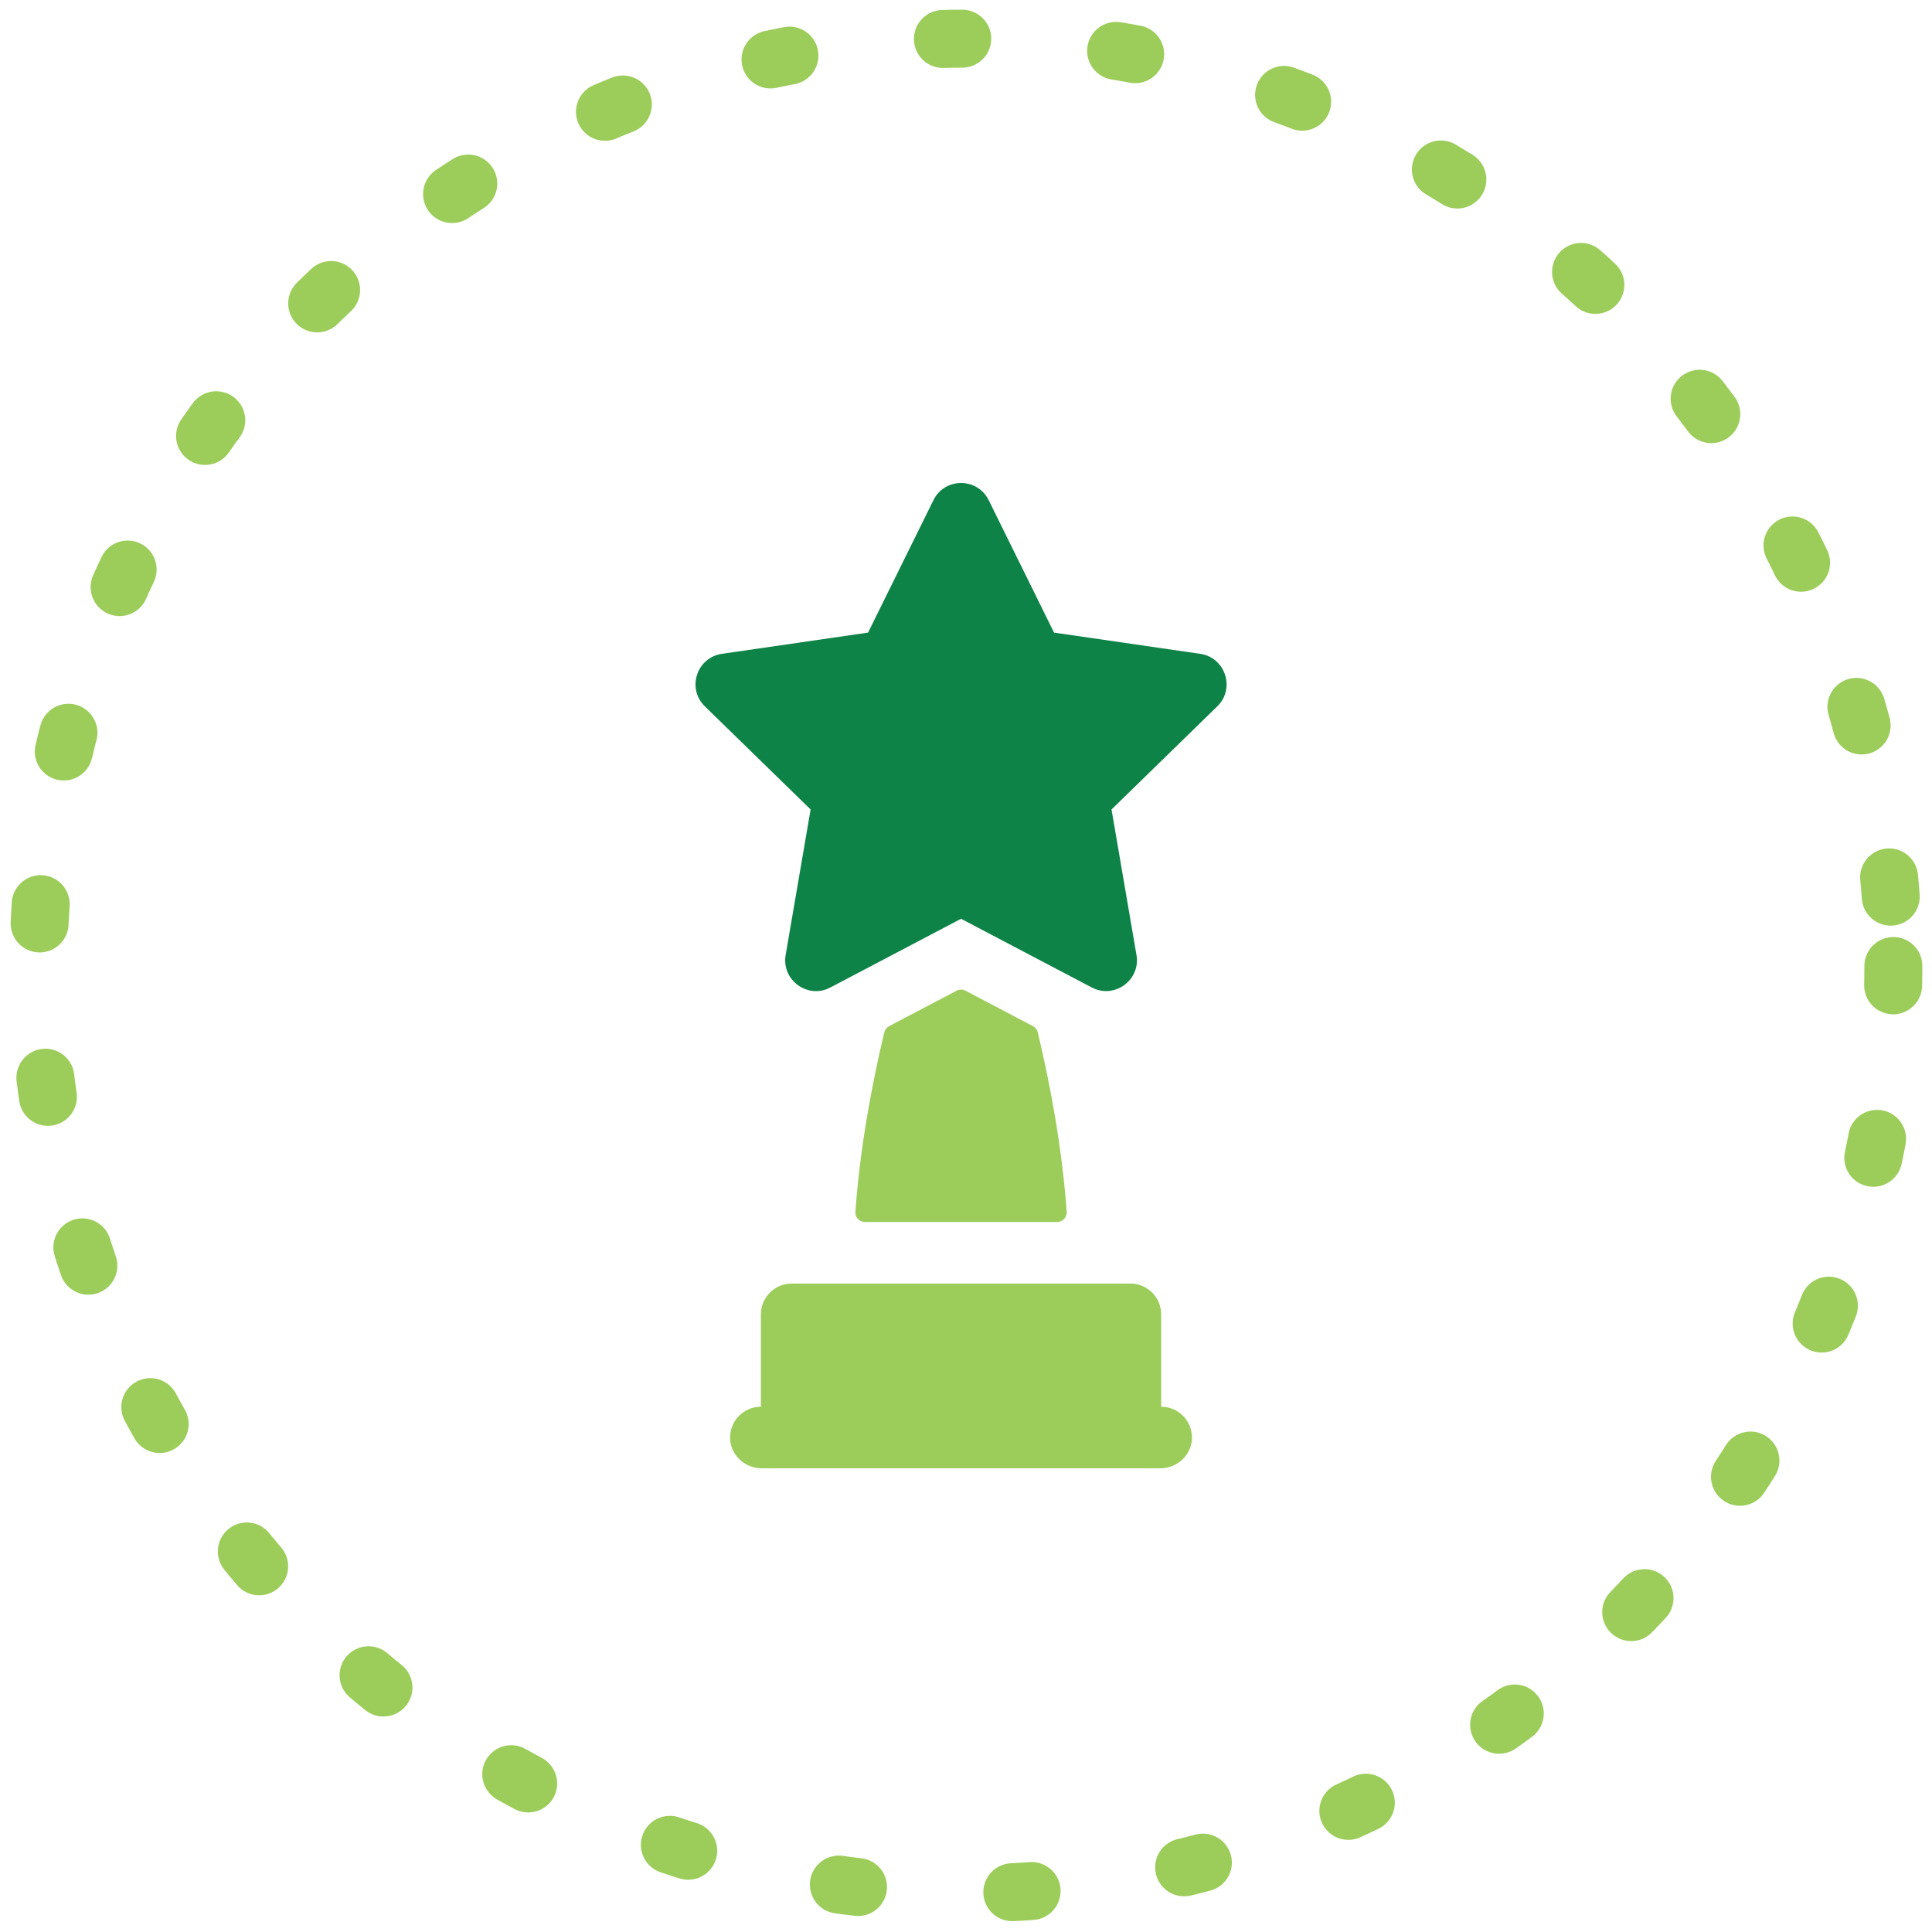
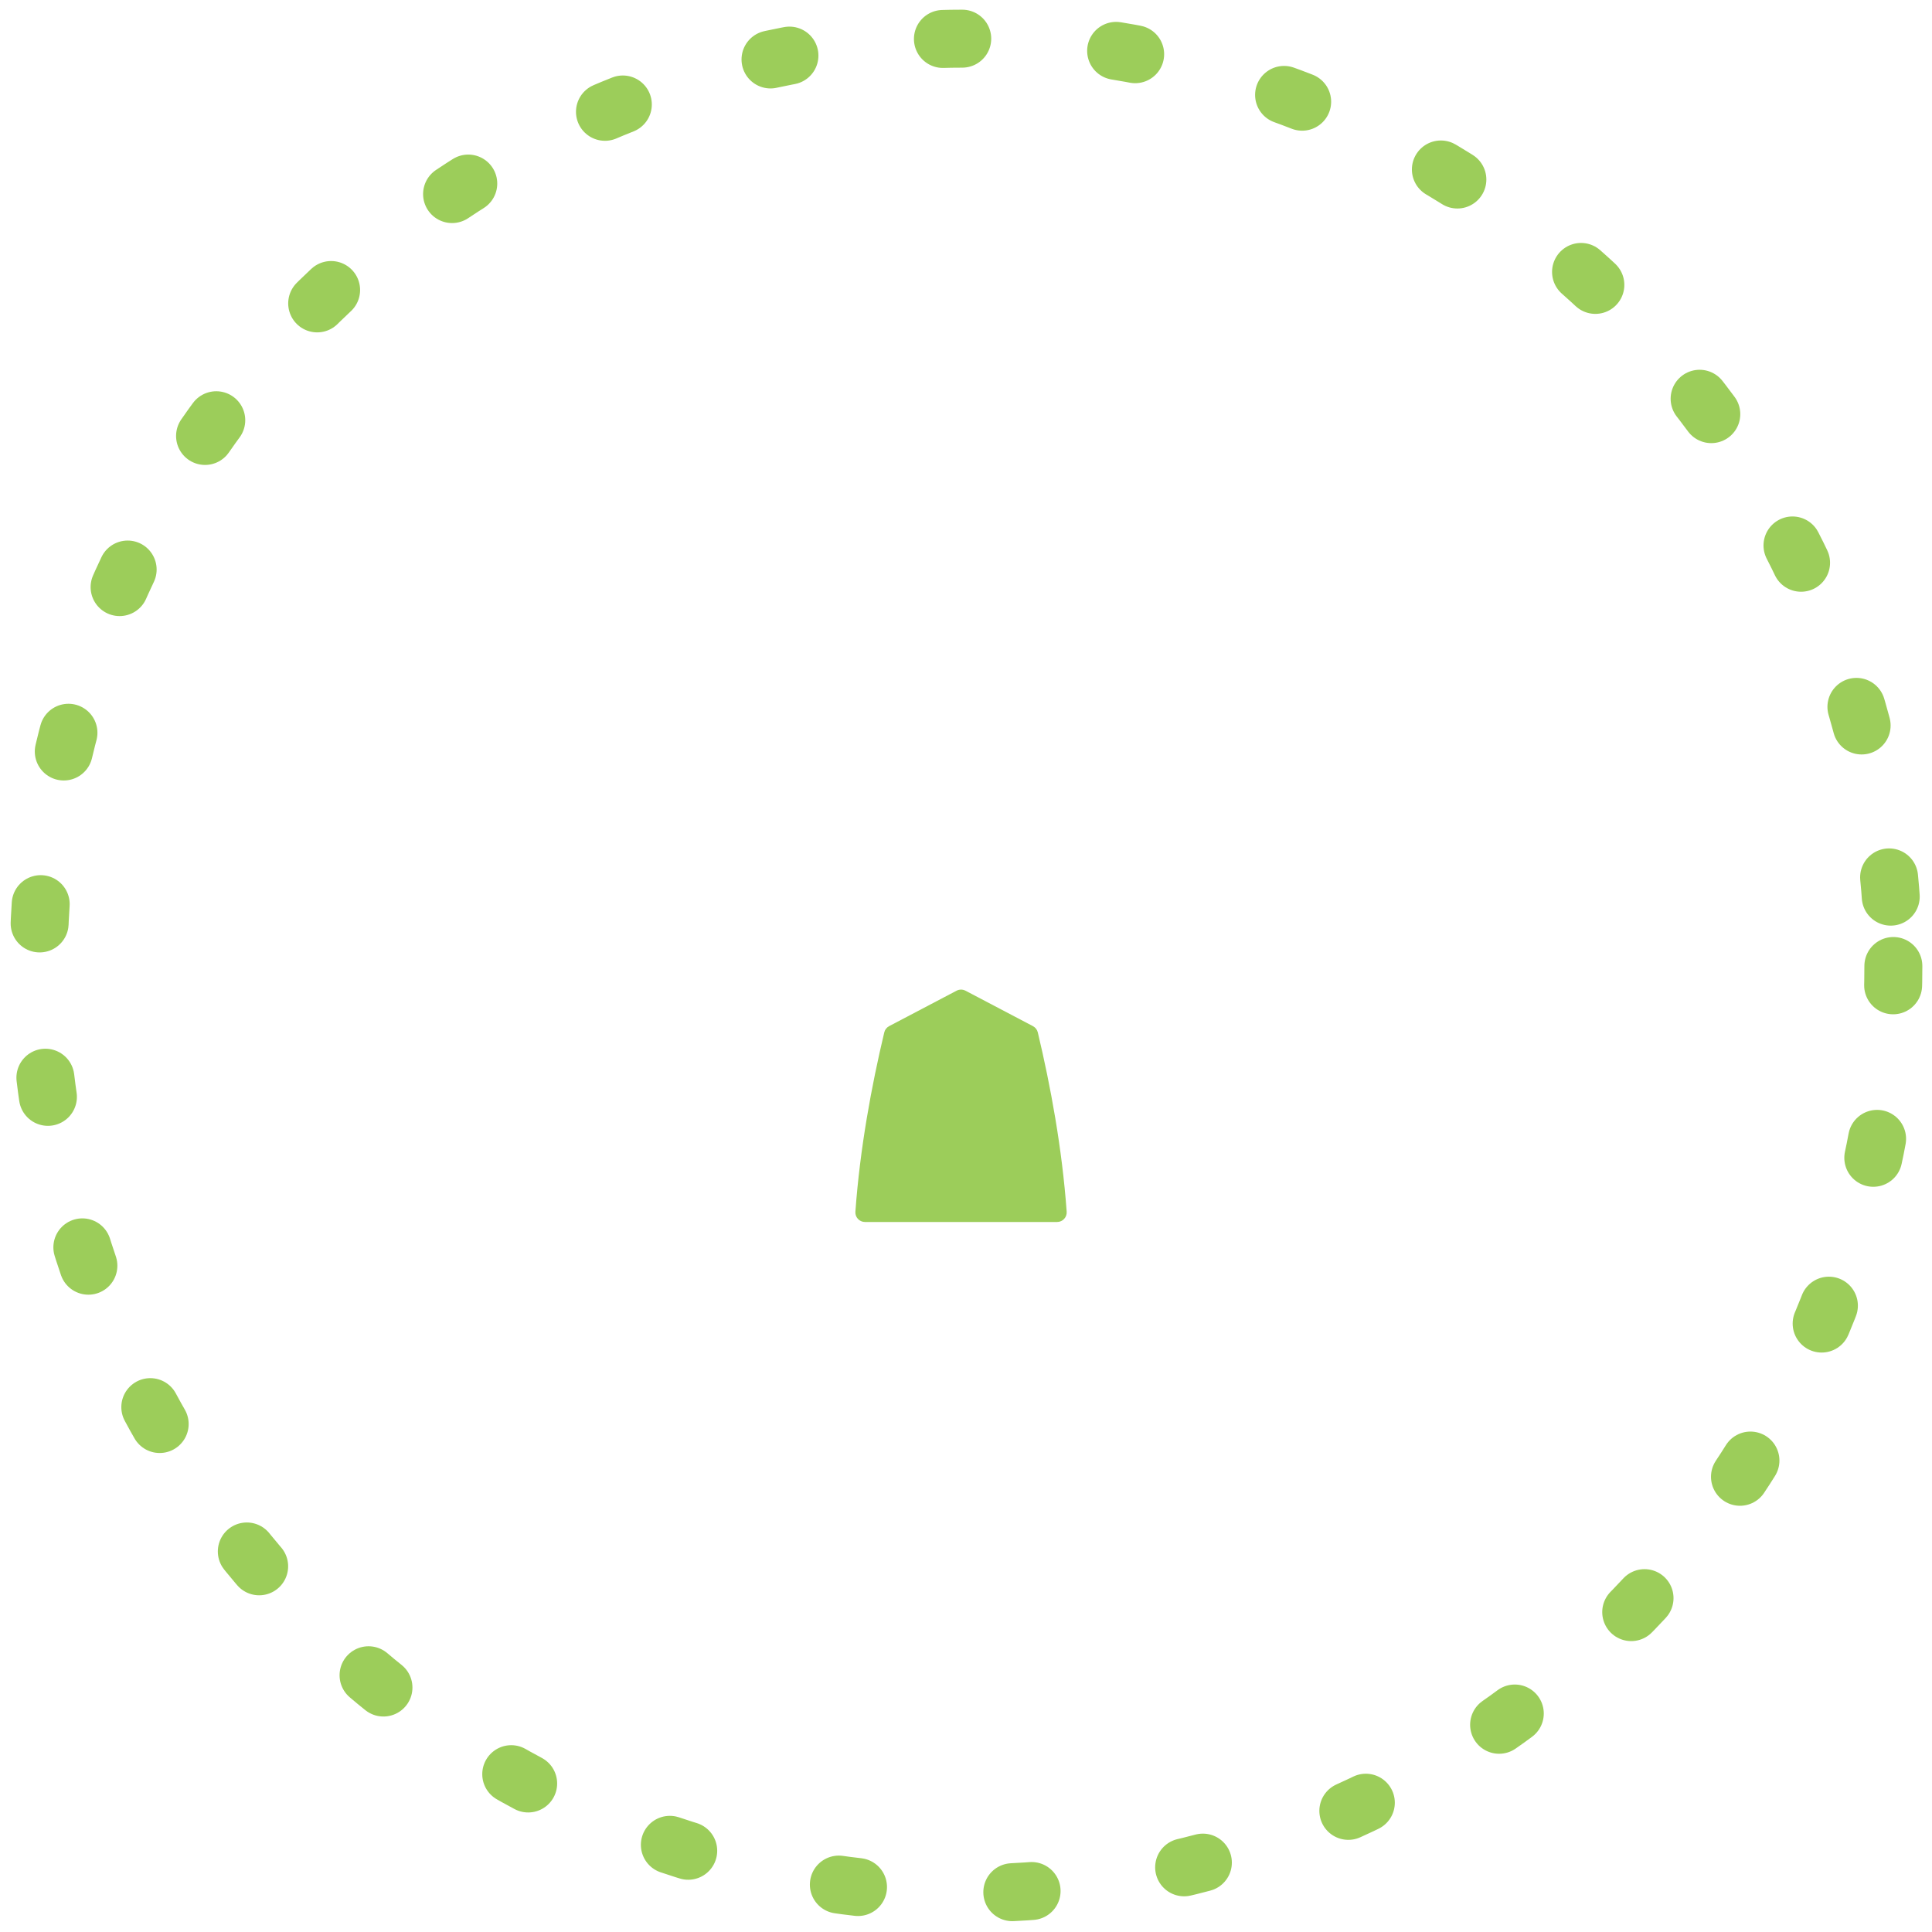
<svg xmlns="http://www.w3.org/2000/svg" width="100" height="100" viewBox="0 0 100 100" fill="none">
  <circle cx="50" cy="50" r="48" stroke="#9CCD5A" stroke-width="3" stroke-linecap="round" stroke-dasharray="1 8" />
-   <path d="M60.102 72.812V68.031C60.102 67.151 59.389 66.437 58.508 66.437H40.977C40.096 66.437 39.383 67.151 39.383 68.031V72.812C38.477 72.812 37.748 73.567 37.791 74.482C37.831 75.34 38.569 76 39.428 76H60.057C60.916 76 61.654 75.34 61.694 74.482C61.737 73.567 61.008 72.812 60.102 72.812Z" fill="#9CCD5A" />
  <path d="M49.511 51.279L46.021 53.113C45.894 53.18 45.802 53.298 45.769 53.438C45.108 56.211 44.512 59.437 44.275 62.718C44.254 63.006 44.484 63.25 44.772 63.25H54.714C55.002 63.25 55.232 63.006 55.211 62.718C54.974 59.436 54.378 56.211 53.717 53.438C53.684 53.298 53.592 53.18 53.465 53.113L49.975 51.279C49.83 51.202 49.656 51.202 49.511 51.279Z" fill="#9CCD5A" />
-   <path d="M62.123 33.842L54.557 32.743L51.174 25.887C50.589 24.704 48.9 24.704 48.315 25.887L44.931 32.743L37.365 33.842C36.061 34.032 35.537 35.639 36.482 36.56L41.957 41.898L40.665 49.432C40.442 50.729 41.806 51.729 42.977 51.113L49.744 47.556L56.512 51.113C57.674 51.724 59.047 50.736 58.824 49.432L57.532 41.898L63.007 36.56C63.95 35.641 63.429 34.033 62.123 33.842Z" fill="#0E8347" />
</svg>